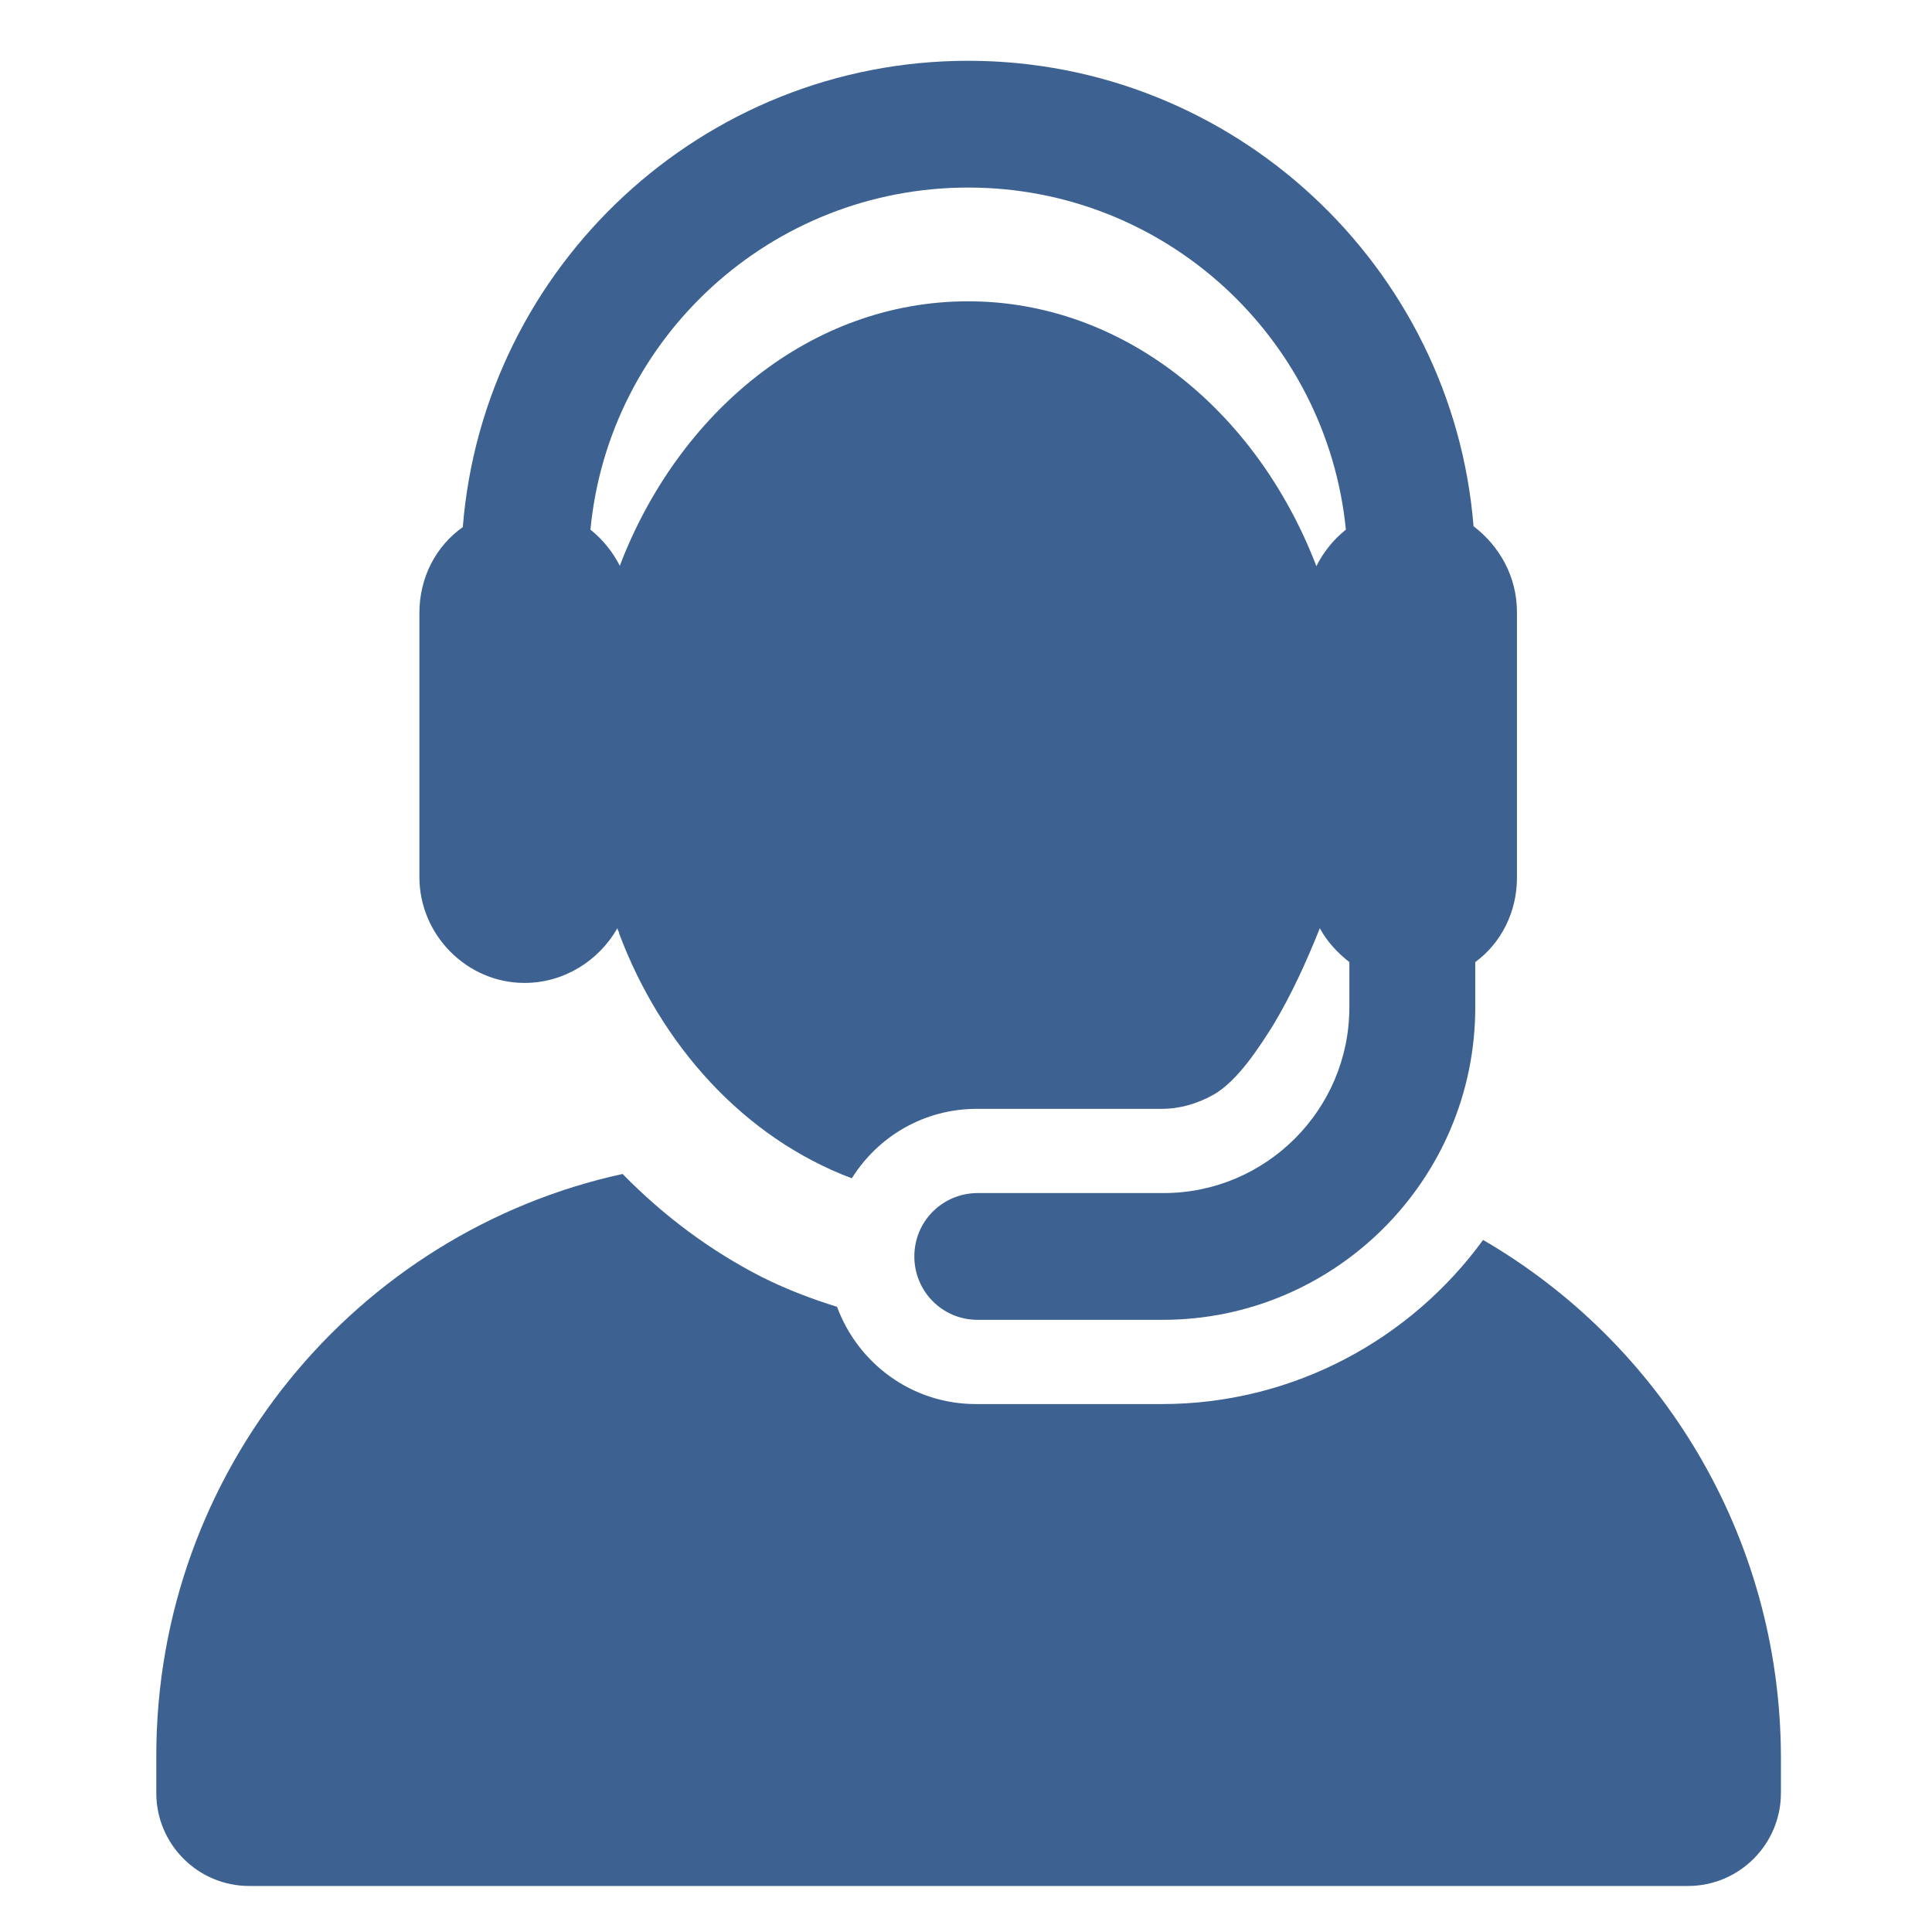
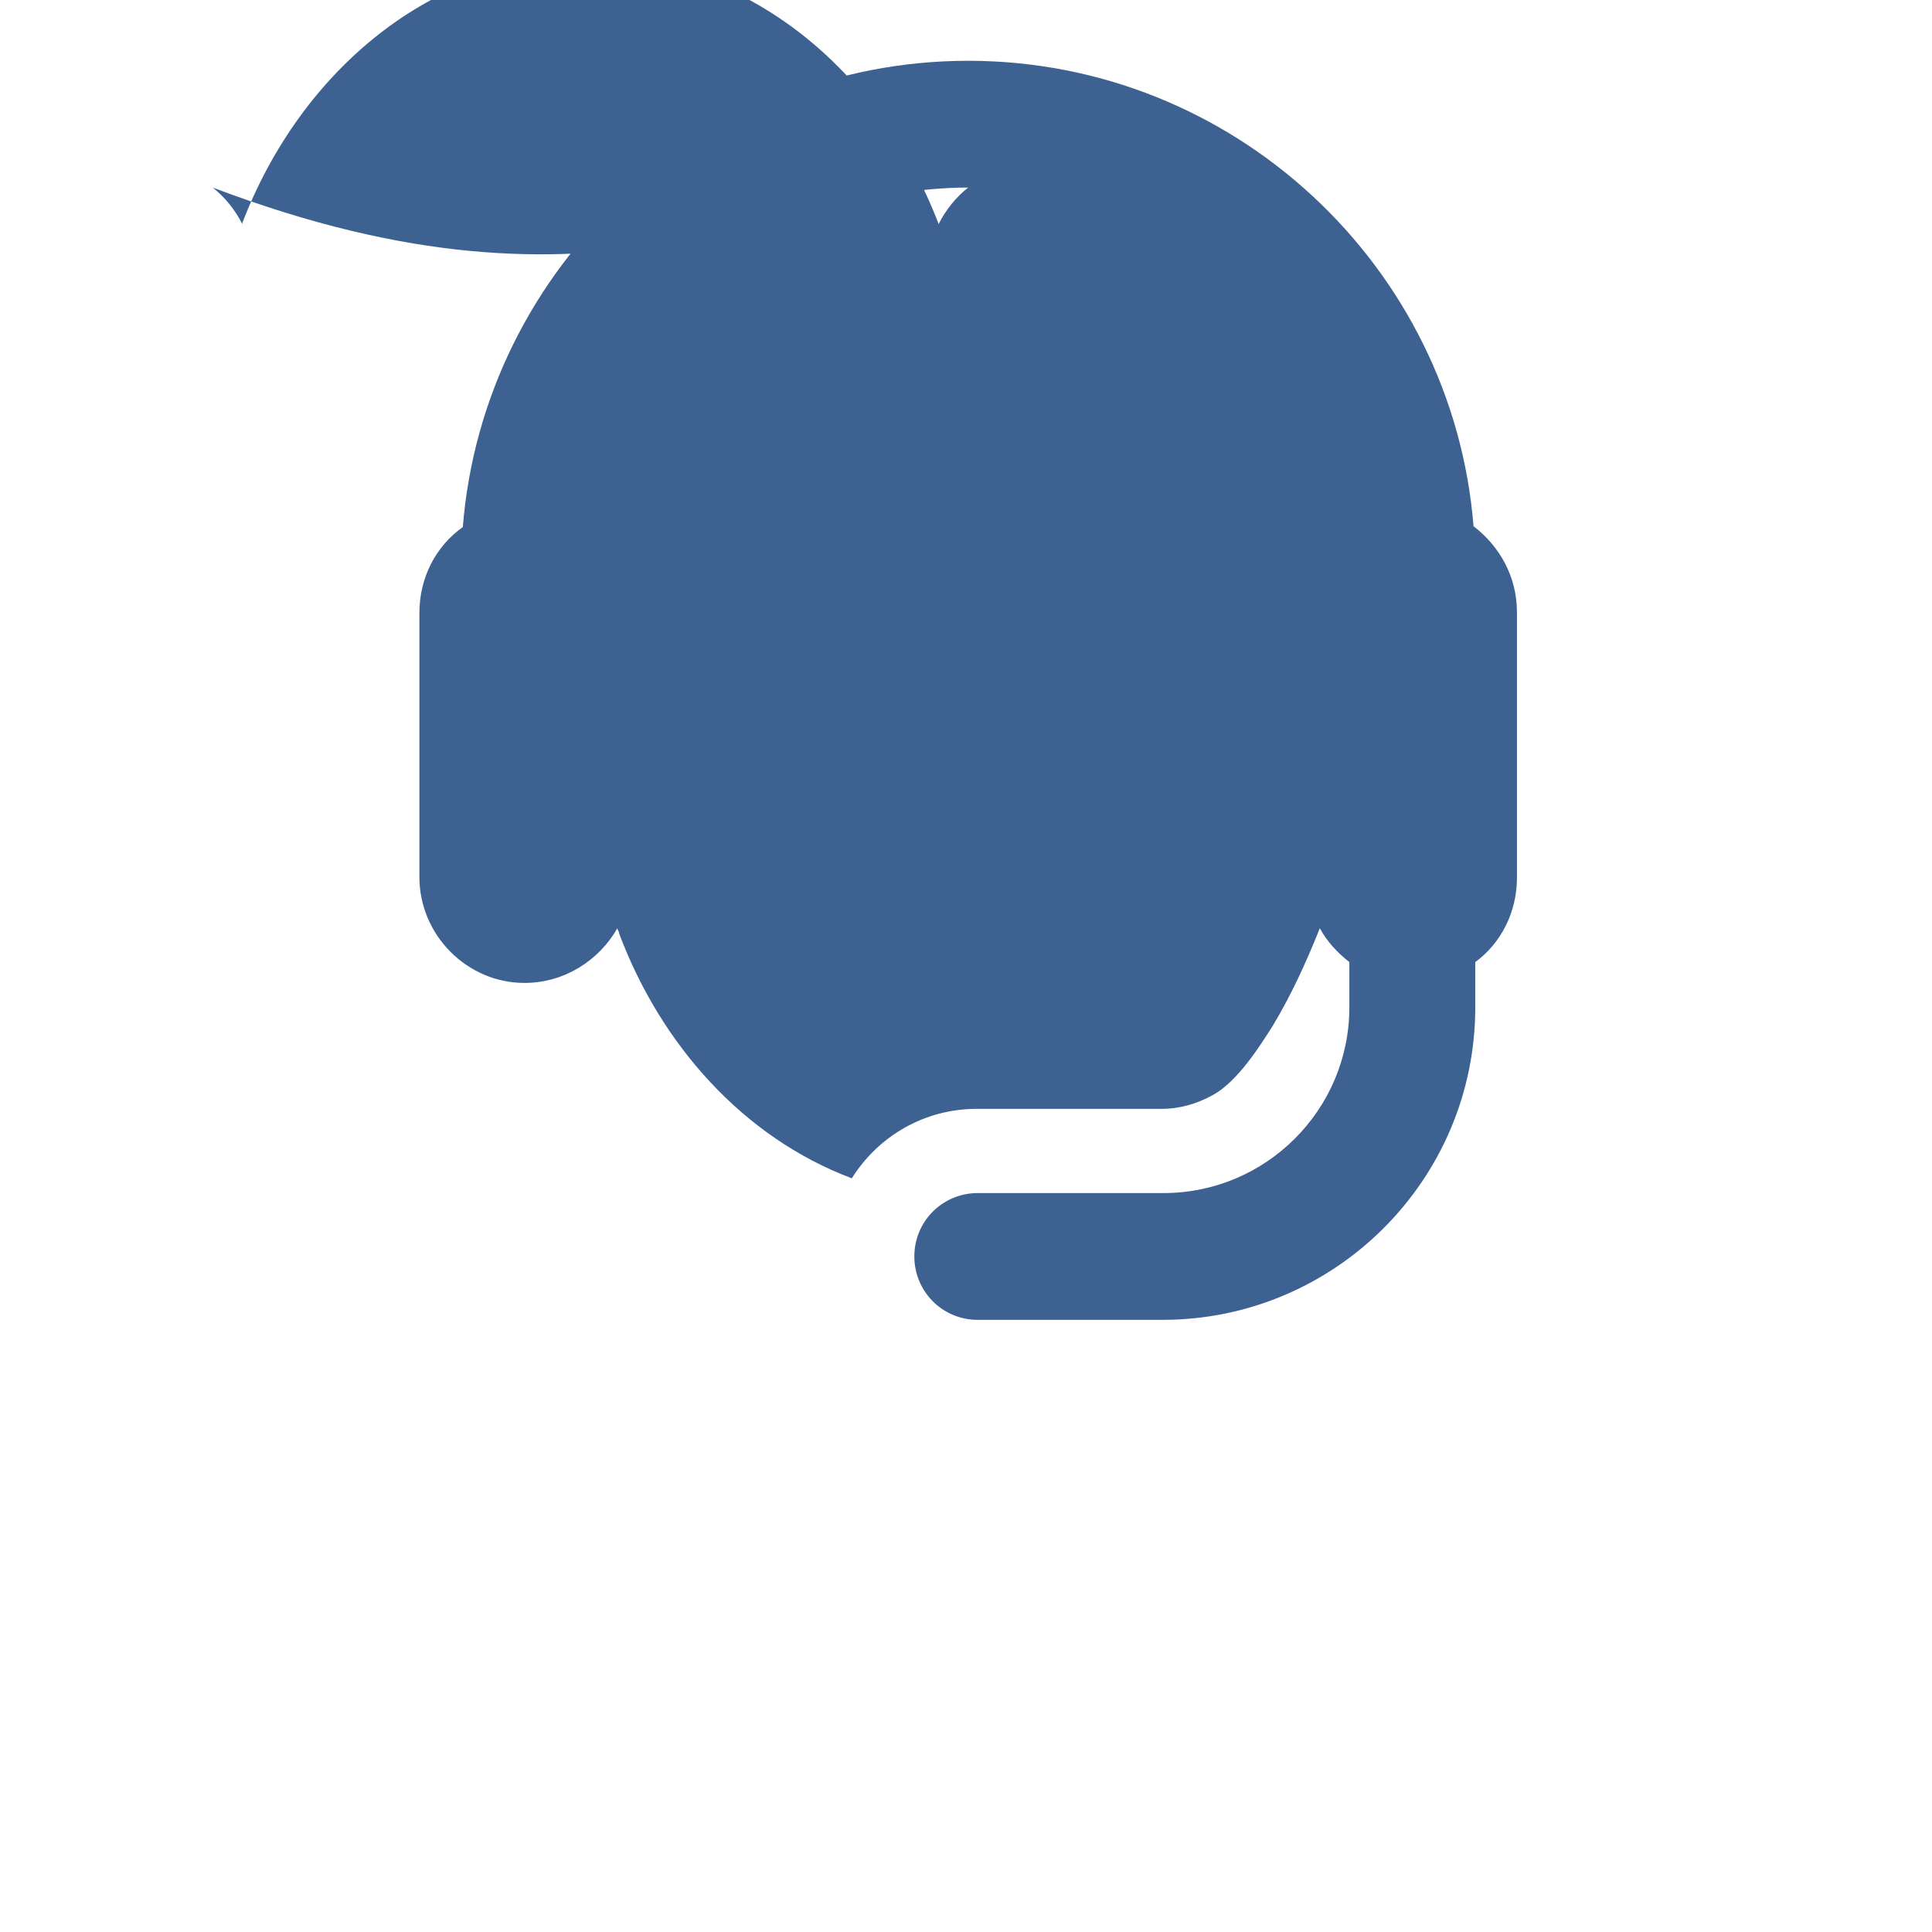
<svg xmlns="http://www.w3.org/2000/svg" version="1.1" id="Capa_1" x="0px" y="0px" viewBox="0 0 222.5 222.5" style="enable-background:new 0 0 222.5 222.5;" xml:space="preserve">
  <style type="text/css">
	.st0{fill:#3D6292;}
</style>
  <g id="XMLID_2_">
    <g>
      <g>
-         <path class="st0" d="M170.8,142.8c-8.3,11.4-21.8,18.9-37,18.9h-21.4c-7.4,0-13.6-4.7-16-11.2c-2.9-0.9-5.8-2-8.6-3.4     c-5.9-3-11.3-7-16.1-11.9C41,141.9,18,169.4,18,202.2v4.3c0,5.9,4.8,10.7,10.7,10.7h165.7c5.9,0,10.7-4.8,10.7-10.7v-4.3     C205,176.9,191.3,154.7,170.8,142.8z" />
-         <path class="st0" d="M60.4,113.2c4.6,0,8.6-2.6,10.7-6.3c0,0.1,0.1,0.3,0.2,0.5c0,0,0,0.1,0,0.1c4.8,12.8,14.3,23.5,26.8,28.2     c3-4.8,8.3-8,14.4-8h21.3c2.1,0,4.1-0.6,5.9-1.6c2.9-1.6,5.5-5.8,6.9-8c2.1-3.5,3.8-7.2,5.4-11.2c0.8,1.5,2,2.8,3.4,3.9v5.2     c0,11.8-9.6,21.4-21.4,21.4h-21.4c-4,0-7.3,3.2-7.3,7.3c0,4,3.2,7.3,7.3,7.3h21.3c19.8,0,36-16.1,36-36v-5.2     c3-2.2,4.8-5.8,4.8-9.7V79v-8.5c0-4.1-2-7.6-5-9.9C167.3,30.7,142.1,7,111.5,7C80.9,7,55.7,30.7,53.3,60.7c-3.1,2.2-5,5.8-5,9.9     V101C48.3,107.7,53.8,113.2,60.4,113.2z M111.5,21.6c22.7,0,41.3,17.3,43.5,39.4c-1.4,1.1-2.6,2.6-3.4,4.2     c-6.9-18-22.3-30.5-40.1-30.5c-18.2,0-33.4,12.9-40.1,30.4c0,0,0,0,0,0.1c-0.8-1.6-2-3.1-3.4-4.2C70.1,38.9,88.8,21.6,111.5,21.6     z" />
+         <path class="st0" d="M60.4,113.2c4.6,0,8.6-2.6,10.7-6.3c0,0.1,0.1,0.3,0.2,0.5c0,0,0,0.1,0,0.1c4.8,12.8,14.3,23.5,26.8,28.2     c3-4.8,8.3-8,14.4-8h21.3c2.1,0,4.1-0.6,5.9-1.6c2.9-1.6,5.5-5.8,6.9-8c2.1-3.5,3.8-7.2,5.4-11.2c0.8,1.5,2,2.8,3.4,3.9v5.2     c0,11.8-9.6,21.4-21.4,21.4h-21.4c-4,0-7.3,3.2-7.3,7.3c0,4,3.2,7.3,7.3,7.3h21.3c19.8,0,36-16.1,36-36v-5.2     c3-2.2,4.8-5.8,4.8-9.7V79v-8.5c0-4.1-2-7.6-5-9.9C167.3,30.7,142.1,7,111.5,7C80.9,7,55.7,30.7,53.3,60.7c-3.1,2.2-5,5.8-5,9.9     V101C48.3,107.7,53.8,113.2,60.4,113.2z M111.5,21.6c-1.4,1.1-2.6,2.6-3.4,4.2     c-6.9-18-22.3-30.5-40.1-30.5c-18.2,0-33.4,12.9-40.1,30.4c0,0,0,0,0,0.1c-0.8-1.6-2-3.1-3.4-4.2C70.1,38.9,88.8,21.6,111.5,21.6     z" />
      </g>
    </g>
  </g>
</svg>